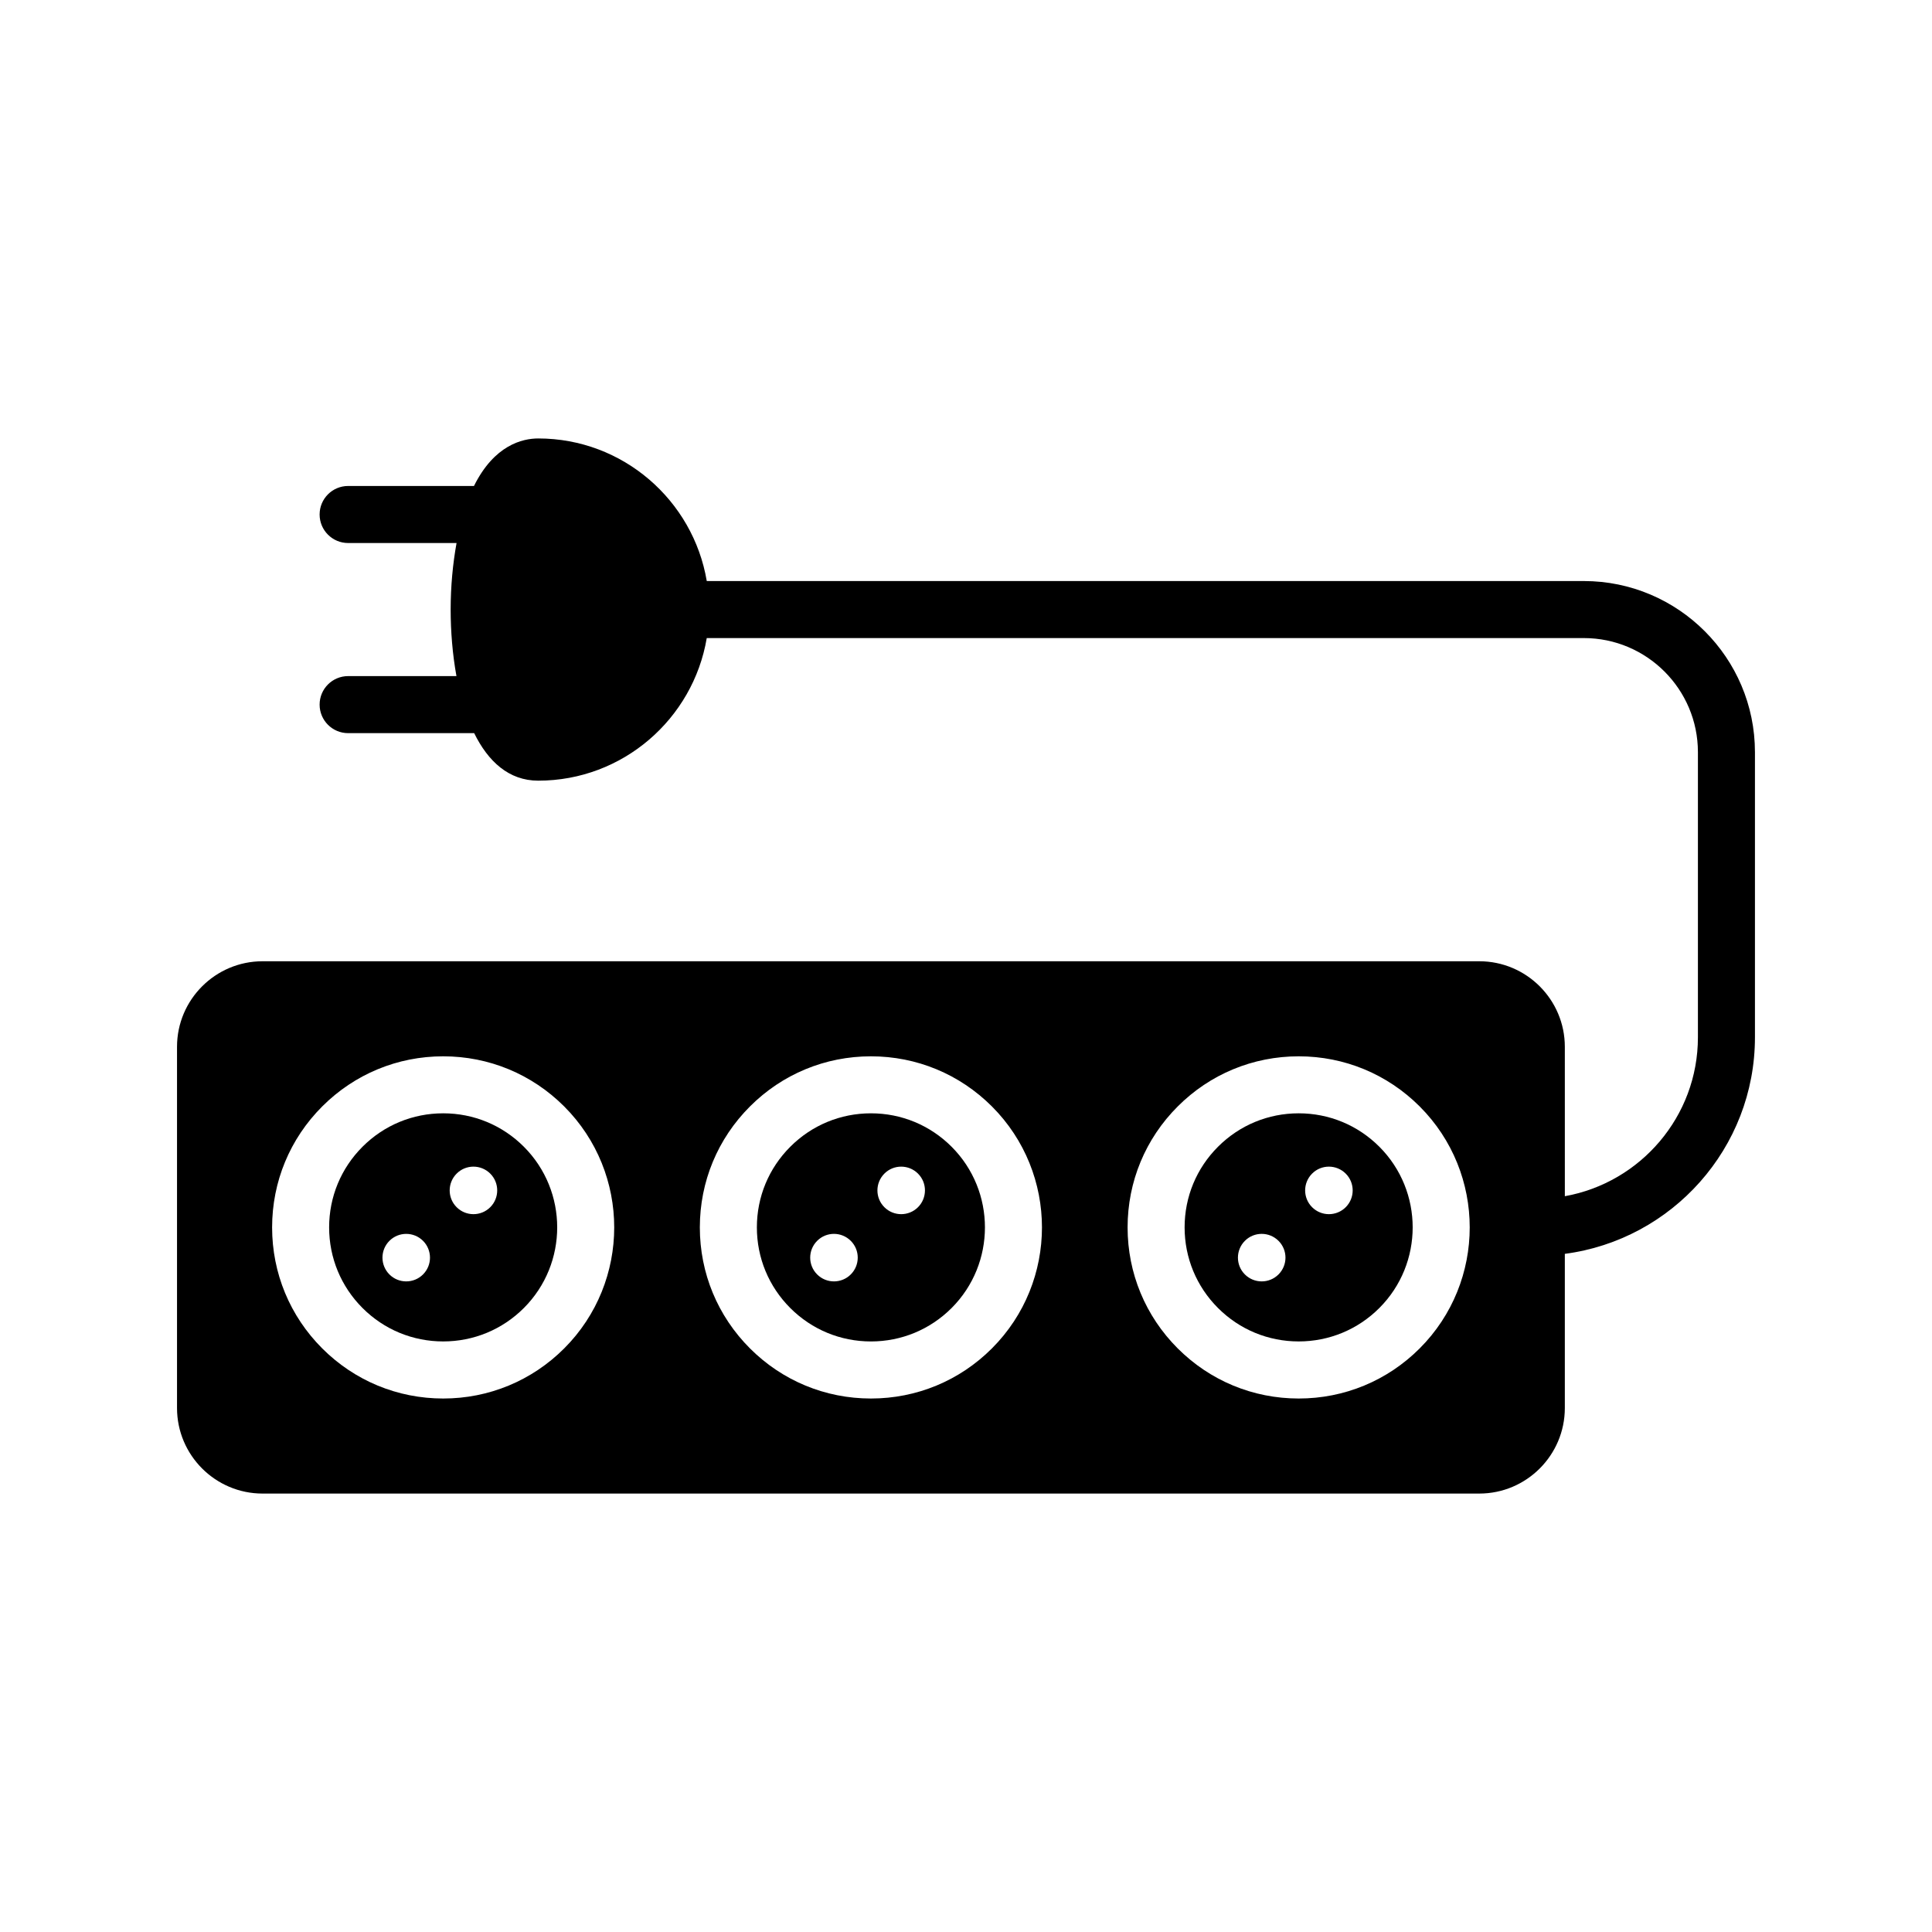
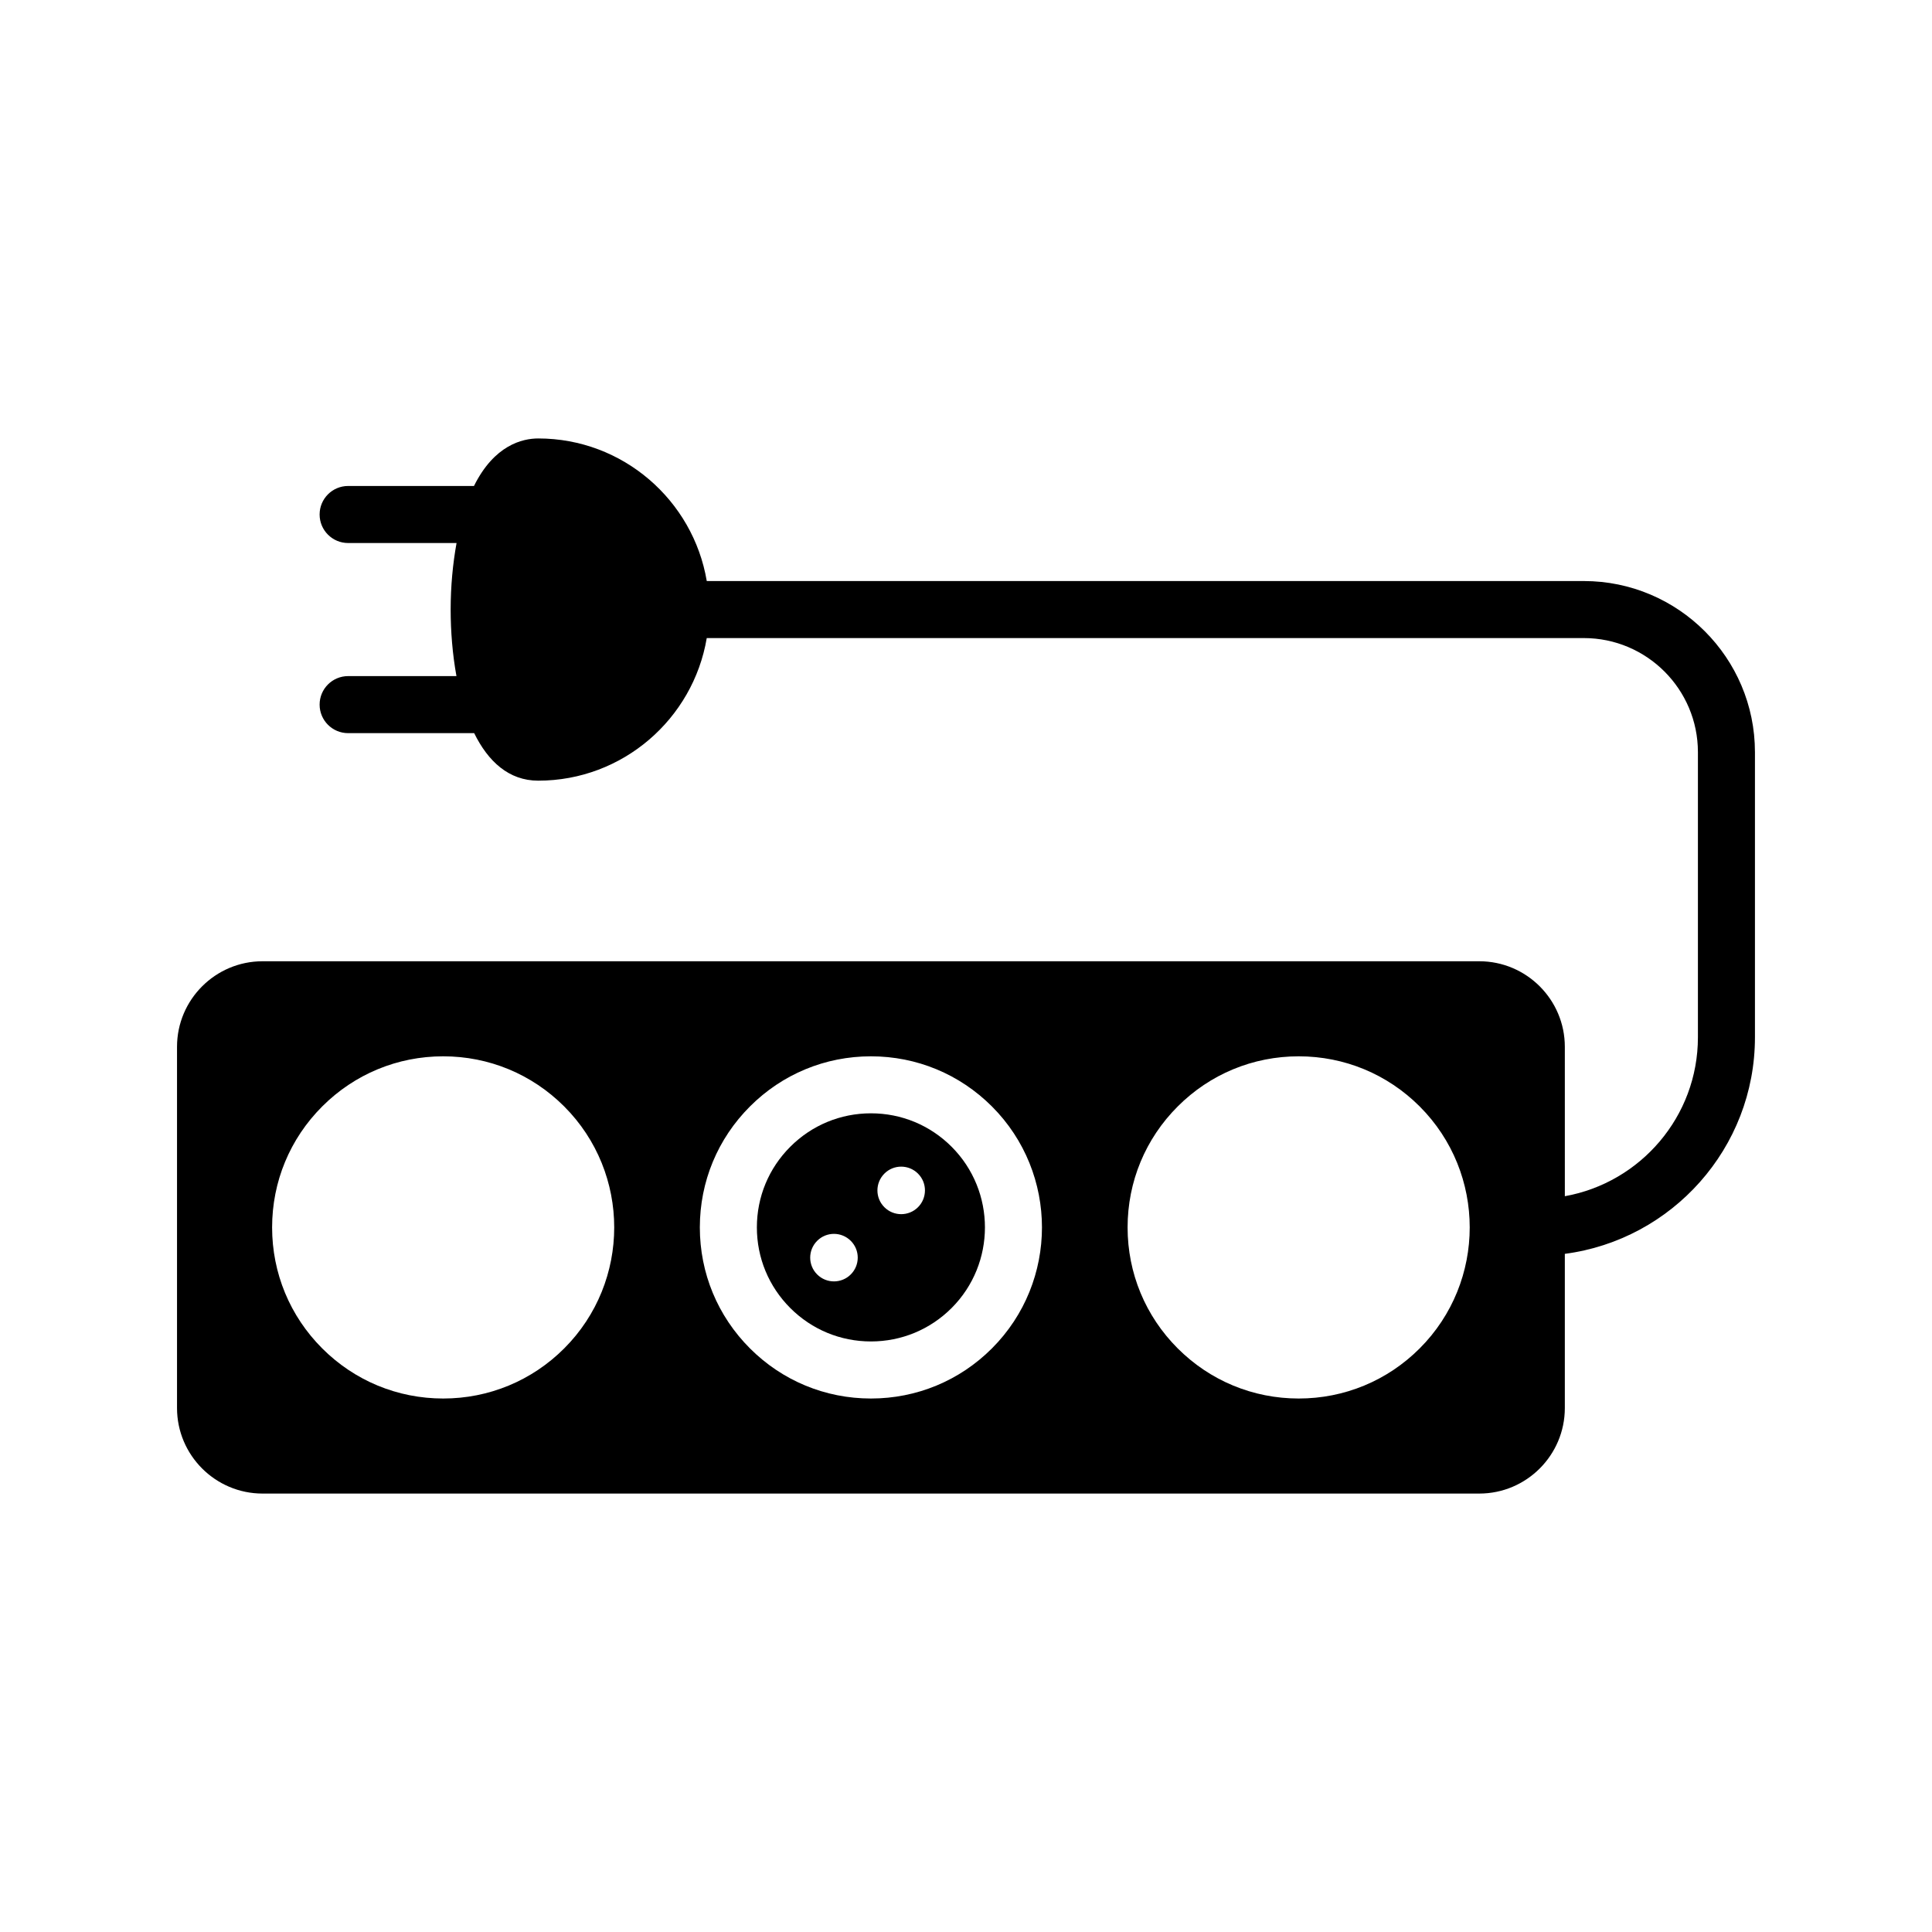
<svg xmlns="http://www.w3.org/2000/svg" fill="#000000" width="800px" height="800px" version="1.1" viewBox="144 144 512 512">
  <g>
-     <path d="m488.16 439.04c-8.074 0-15.66 3.144-21.371 8.855-5.715 5.707-8.855 13.301-8.855 21.371 0 8.07 3.144 15.664 8.855 21.375 5.707 5.707 13.301 8.852 21.371 8.852 8.07 0 15.664-3.144 21.375-8.852 11.785-11.789 11.785-30.965 0-42.75-5.711-5.707-13.297-8.852-21.375-8.852zm-5.344 42.699c-2.457 2.457-6.445 2.457-8.906 0-2.465-2.457-2.457-6.445 0-8.906 2.457-2.465 6.445-2.457 8.906 0 2.465 2.457 2.465 6.441 0 8.906zm17.812-17.816c-2.457 2.457-6.445 2.457-8.906 0-2.465-2.457-2.457-6.445 0-8.906 2.457-2.465 6.445-2.457 8.906 0 2.465 2.457 2.461 6.449 0 8.906z" />
-     <path d="m261.45 439.04c-8.074 0-15.664 3.144-21.375 8.855-5.707 5.707-8.852 13.301-8.852 21.371 0 8.07 3.144 15.664 8.852 21.375 5.707 5.707 13.301 8.852 21.375 8.852s15.664-3.144 21.375-8.852c11.785-11.789 11.785-30.965 0-42.75-5.711-5.707-13.297-8.852-21.375-8.852zm-5.344 42.699c-2.457 2.457-6.449 2.457-8.906 0-2.457-2.457-2.457-6.445 0-8.906 2.457-2.457 6.449-2.457 8.906 0 2.457 2.457 2.465 6.441 0 8.906zm17.816-17.816c-2.457 2.457-6.445 2.457-8.906 0-2.465-2.457-2.457-6.445 0-8.906 2.457-2.465 6.445-2.457 8.906 0s2.457 6.449 0 8.906z" />
    <path d="m374.81 439.04c-8.07 0-15.664 3.144-21.371 8.855-5.715 5.711-8.859 13.297-8.859 21.375 0 8.074 3.148 15.664 8.855 21.375 5.707 5.707 13.301 8.852 21.371 8.852 8.07 0 15.664-3.144 21.375-8.852 11.785-11.789 11.785-30.965 0-42.75-5.707-5.711-13.297-8.855-21.371-8.855zm-5.348 42.699c-2.457 2.457-6.445 2.457-8.906 0-2.465-2.457-2.457-6.445 0-8.906 2.457-2.465 6.445-2.457 8.906 0 2.465 2.457 2.465 6.441 0 8.906zm17.816-17.816c-2.457 2.457-6.445 2.457-8.906 0-2.465-2.457-2.457-6.445 0-8.906 2.457-2.465 6.445-2.457 8.906 0 2.465 2.457 2.457 6.449 0 8.906z" />
    <path d="m563.74 297.98h-232.44c-3.613-21.41-22.238-37.785-44.656-37.785-4.231 0-11.668 1.773-17.035 12.594h-33.348c-4.176 0-7.559 3.379-7.559 7.559 0 4.176 3.379 7.559 7.559 7.559h28.73c-0.984 5.457-1.562 11.406-1.562 17.633 0 5.809 0.492 11.879 1.535 17.633h-28.703c-4.176 0-7.559 3.379-7.559 7.559 0 4.176 3.379 7.559 7.559 7.559h33.402c3.684 7.496 9.176 12.594 16.977 12.594 22.418 0 41.047-16.375 44.656-37.785l232.44-0.004c16.672 0 30.23 13.559 30.23 30.23v75.57c0 21.027-15.25 38.527-35.266 42.113l-0.004-39.594c0-12.5-10.172-22.672-22.672-22.672h-322.44c-12.5 0-22.672 10.172-22.672 22.672v95.723c0 12.5 10.172 22.672 22.672 22.672h322.44c12.5 0 22.672-10.172 22.672-22.672v-40.855c28.379-3.723 50.383-28.012 50.383-57.391v-75.57c-0.004-24.996-20.34-45.34-45.344-45.34zm-270.22 203.36c-8.57 8.566-19.957 13.281-32.066 13.281-12.113 0-23.496-4.715-32.062-13.281-8.566-8.566-13.281-19.957-13.281-32.062 0-12.113 4.715-23.496 13.281-32.059 8.566-8.566 19.949-13.285 32.062-13.285s23.496 4.719 32.062 13.285c17.676 17.68 17.676 46.438 0.004 64.121zm113.35 0c-8.566 8.566-19.949 13.281-32.062 13.281-12.113 0-23.496-4.715-32.059-13.281-8.566-8.566-13.285-19.957-13.285-32.062 0-12.113 4.719-23.496 13.285-32.059 8.566-8.566 19.945-13.285 32.059-13.285 12.113 0 23.496 4.719 32.062 13.285 17.68 17.68 17.68 46.438 0 64.121zm113.36 0c-8.566 8.566-19.949 13.281-32.062 13.281-12.105 0-23.496-4.715-32.059-13.281-8.566-8.566-13.285-19.957-13.285-32.062 0-12.113 4.719-23.496 13.285-32.059 8.559-8.566 19.949-13.285 32.059-13.285 12.113 0 23.496 4.719 32.062 13.285 17.68 17.68 17.68 46.438 0 64.121z" />
  </g>
</svg>